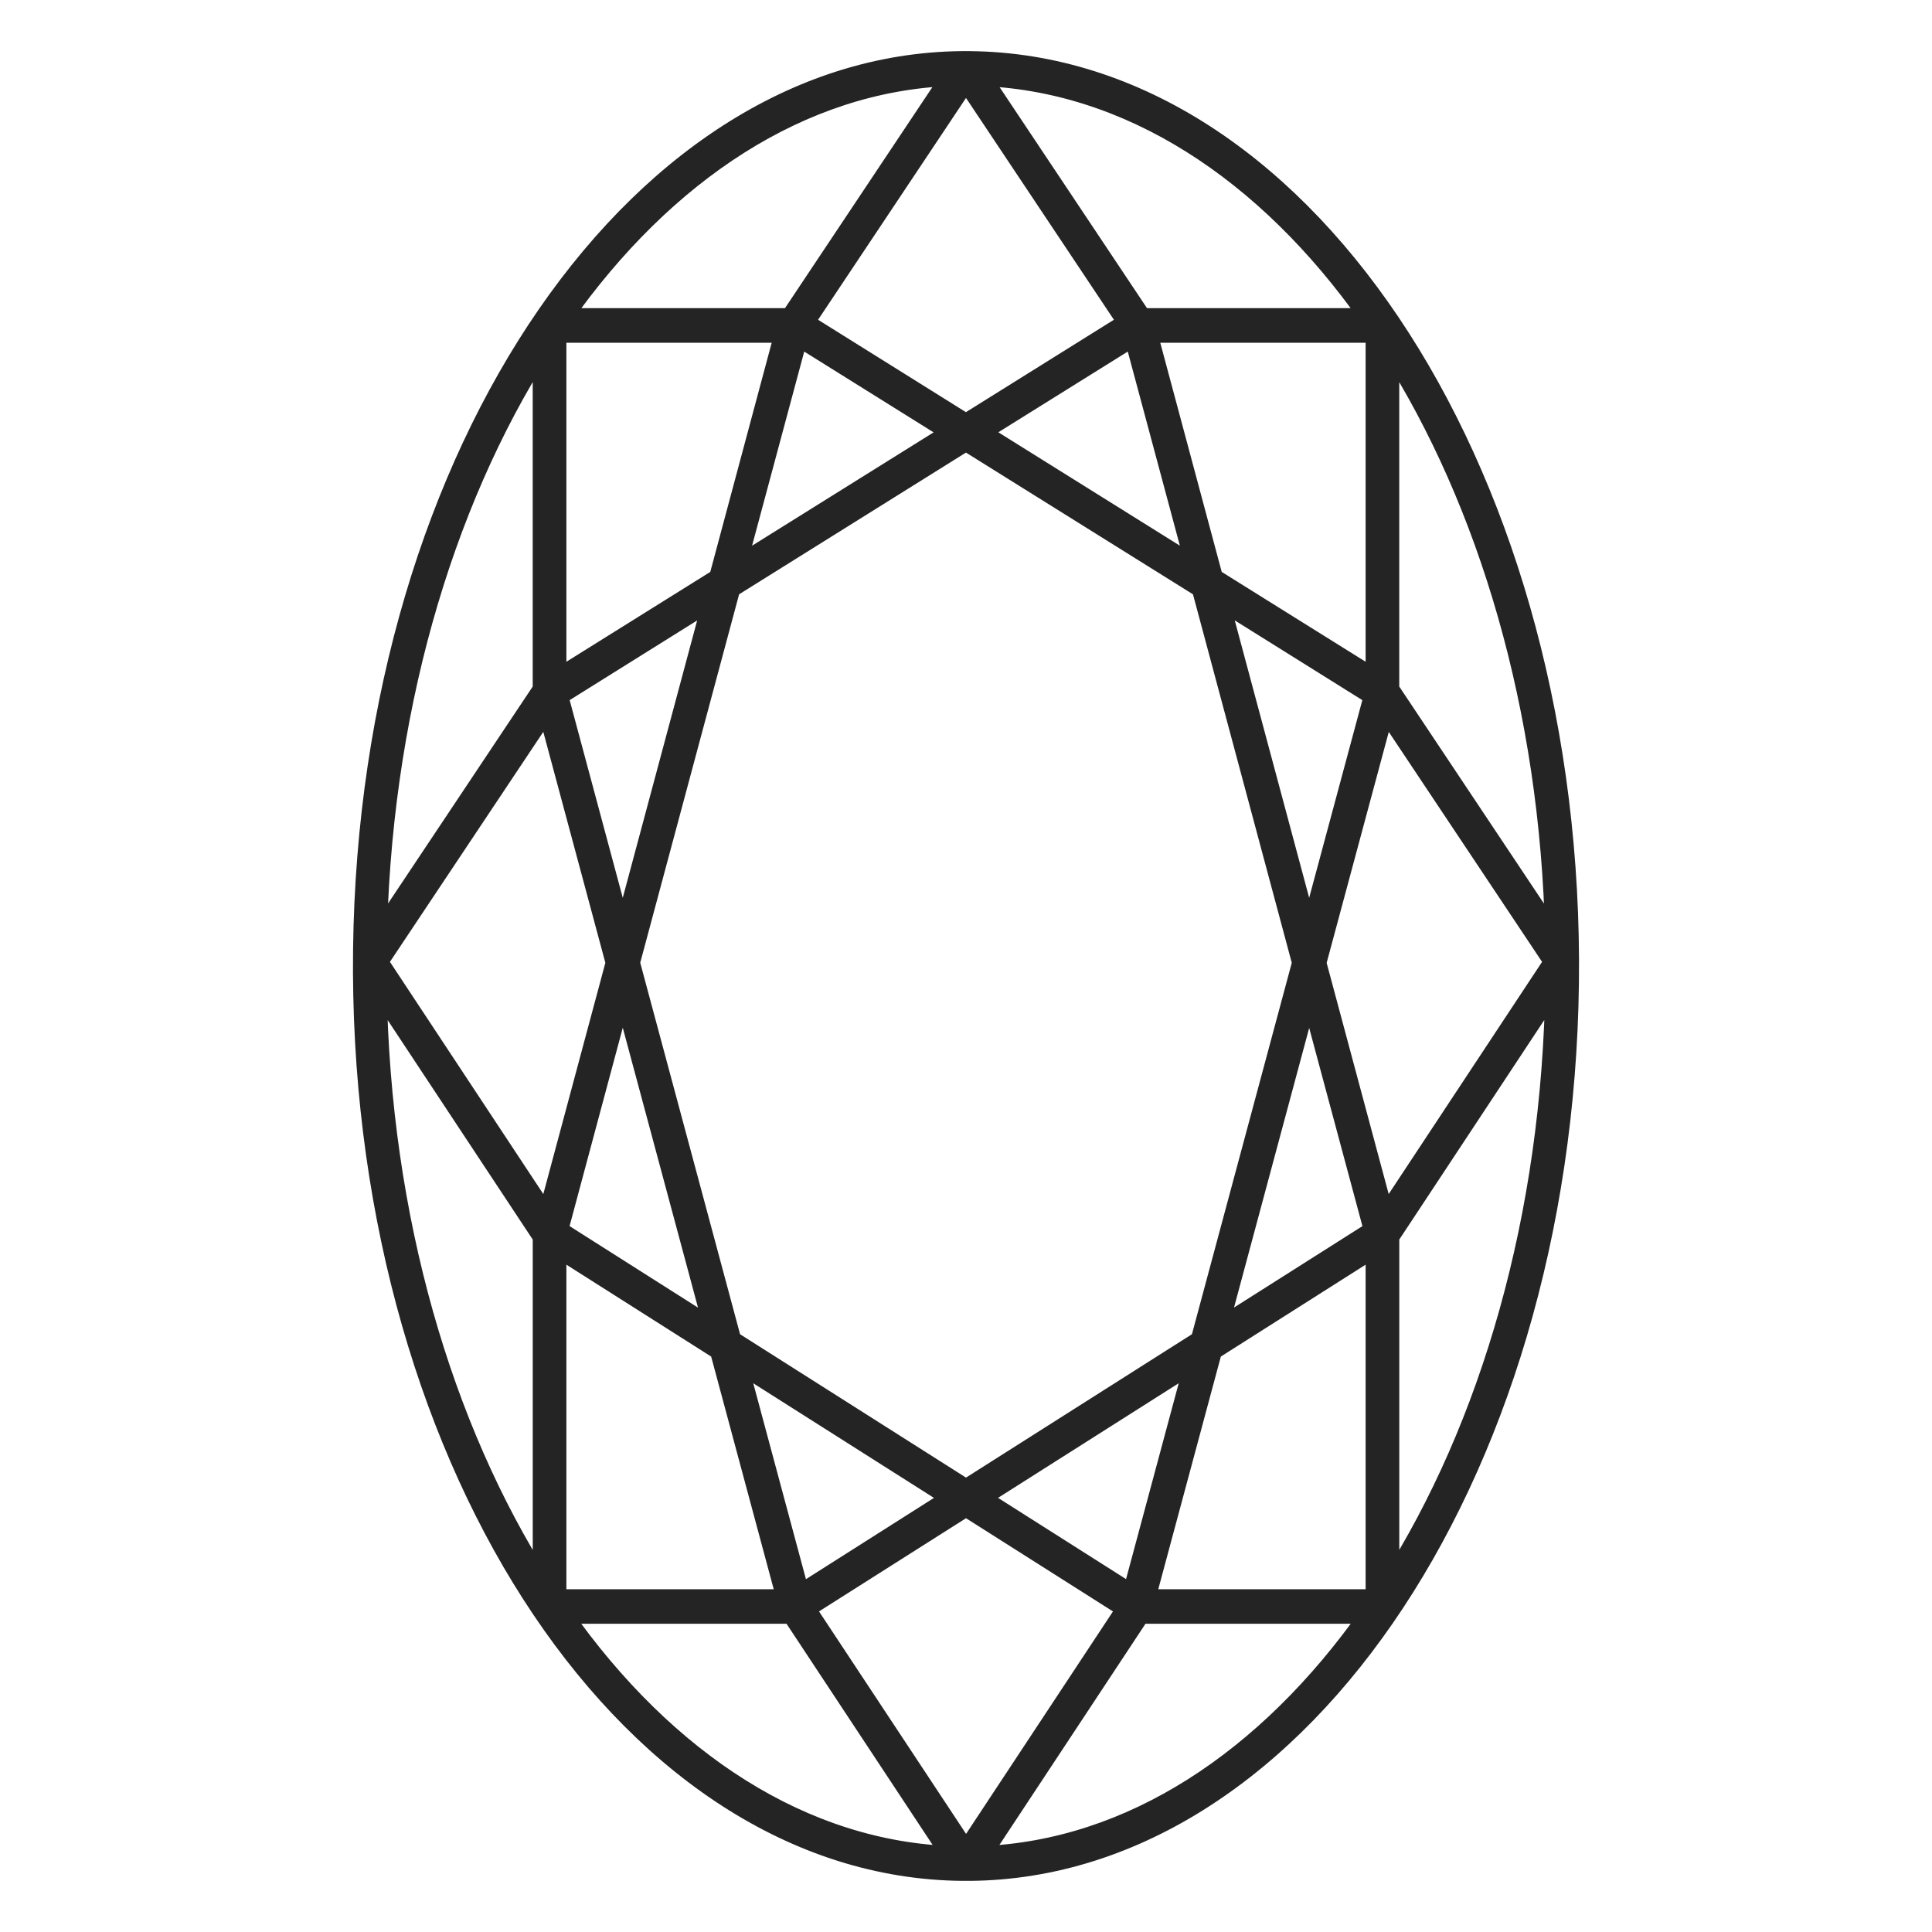
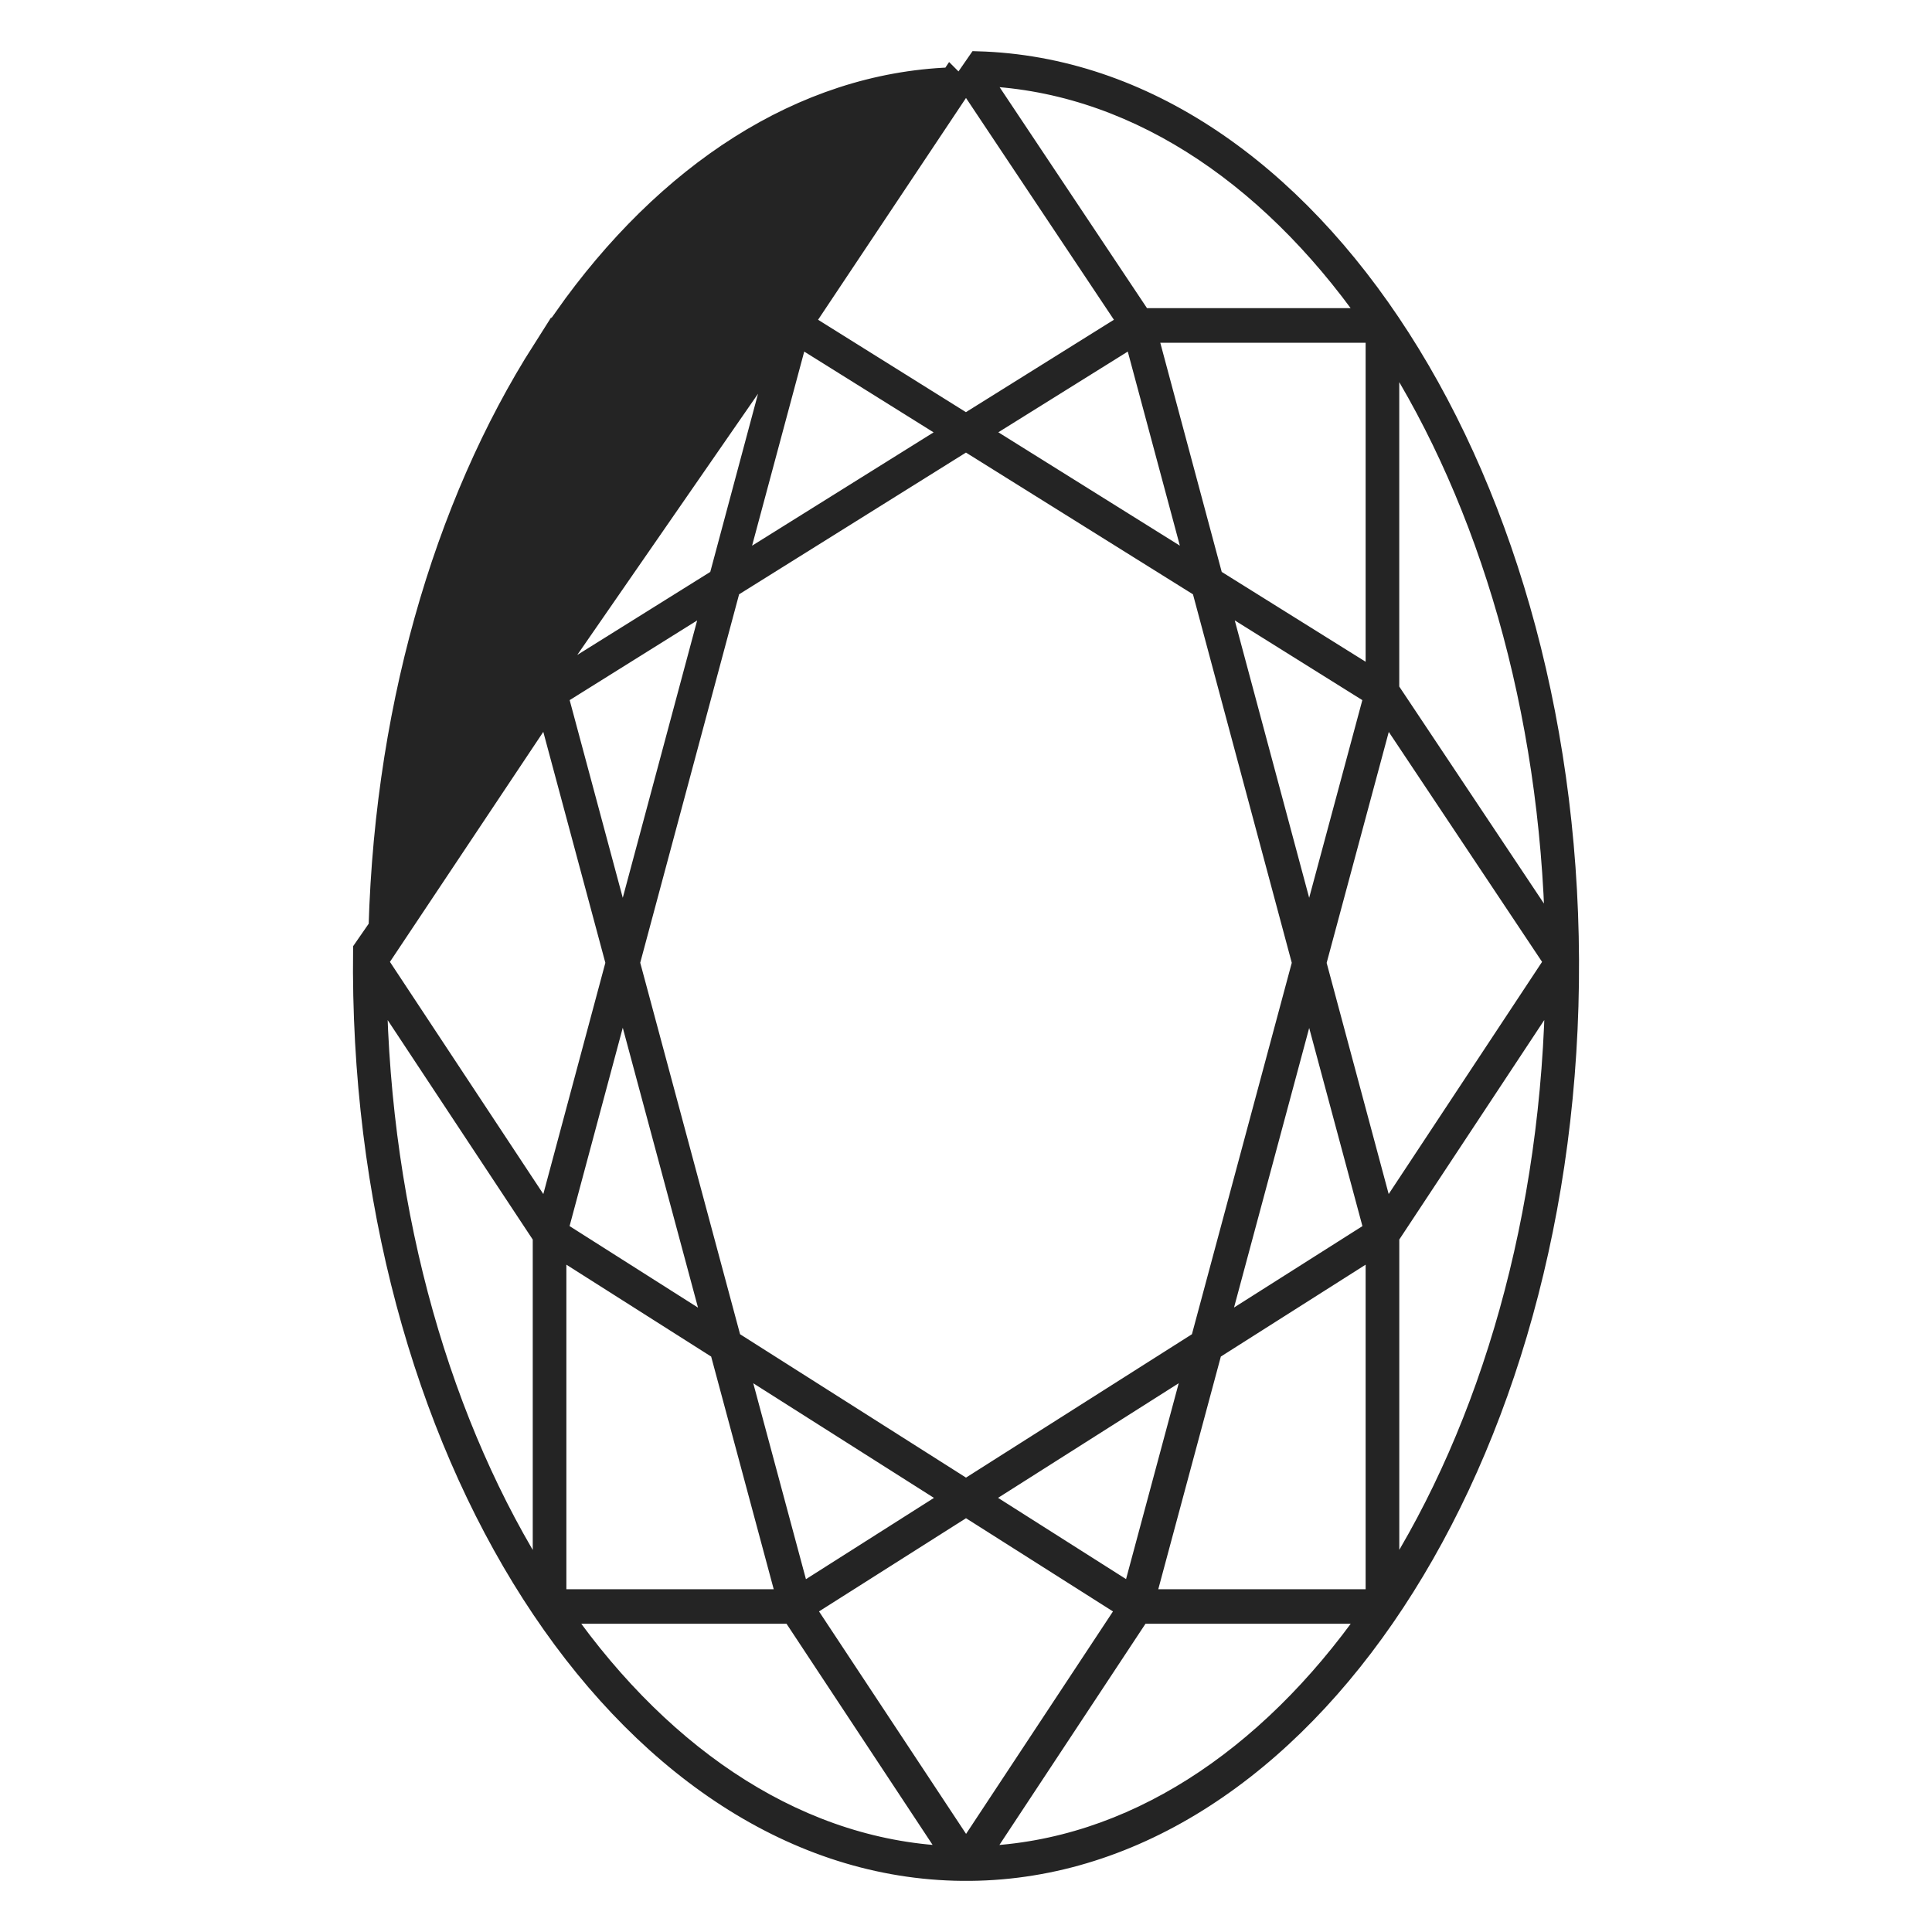
<svg xmlns="http://www.w3.org/2000/svg" fill="none" viewBox="0 0 52 52" height="52" width="52">
-   <path stroke-width="0.5" stroke="#242424" fill="#242424" d="M26.304 1.63C35.293 1.882 42.413 13.008 42.247 26.453C42.081 39.9 34.687 50.622 25.696 50.37C16.705 50.118 9.588 38.994 9.753 25.547C9.919 12.1 17.311 1.378 26.304 1.63ZM36.842 43.454H30.696L26.414 49.938C30.433 49.784 34.096 47.354 36.844 43.454H36.842ZM21.307 43.454H15.156C17.922 47.38 21.622 49.826 25.704 49.941L25.586 49.936L21.304 43.454H21.307ZM26 40.567L21.695 43.297L26.002 49.813L30.305 43.297L26 40.567ZM37.006 33.584L32.643 36.353L30.849 43.024H37.006V33.584ZM14.994 33.584V43.025H21.151L19.357 36.353L14.994 33.584ZM19.866 36.675L21.539 42.897L25.604 40.316L19.866 36.676V36.675ZM32.133 36.675L26.396 40.315L30.461 42.895L32.133 36.676V36.675ZM10.159 26.585C10.257 32.793 11.924 38.426 14.589 42.606V33.288L10.158 26.585H10.159ZM41.839 26.585L37.412 33.287V42.604C40.087 38.409 41.764 32.736 41.842 26.447L41.839 26.585ZM25.998 11.887L19.677 15.836L16.973 25.912L19.703 36.07L26 40.066L32.297 36.07L35.027 25.914L32.325 15.836L26 11.887H25.998ZM16.762 26.697L15.041 33.113L19.195 35.75L16.762 26.699V26.697ZM35.238 26.701L32.806 35.747L36.959 33.114L35.236 26.701H35.238ZM14.721 19.1L10.195 25.888L14.721 32.739L16.552 25.914L14.721 19.1ZM37.281 19.102L35.448 25.916L37.279 32.739L41.805 25.888L37.281 19.102ZM37.411 9.394V18.554L41.836 25.191C41.702 19.074 40.043 13.523 37.411 9.396V9.394ZM14.588 9.394C11.913 13.592 10.238 19.265 10.158 25.555L10.164 25.189L14.588 18.554V9.396V9.394ZM19.17 16.151L15.043 18.73L16.762 25.129L19.17 16.151ZM32.828 16.151L35.236 25.128L36.957 18.73L32.83 16.151H32.828ZM21.096 8.975H14.994V18.262L19.333 15.553L21.096 8.975ZM37.006 8.975H30.903L32.667 15.553L37.006 18.262V8.975ZM21.492 9.072L19.836 15.236L25.6 11.637L21.492 9.072ZM30.508 9.072L26.398 11.635L32.162 15.235L30.508 9.071V9.072ZM26 2.186L21.668 8.682L25.998 11.388L30.332 8.682L26 2.186ZM26.416 2.064L30.738 8.544H36.842C34.076 4.62 30.376 2.174 26.294 2.061L26.416 2.064ZM25.586 2.064C21.569 2.218 17.906 4.648 15.158 8.544H21.262L25.584 2.062L25.586 2.064Z" />
+   <path stroke-width="0.5" stroke="#242424" fill="#242424" d="M26.304 1.63C35.293 1.882 42.413 13.008 42.247 26.453C42.081 39.9 34.687 50.622 25.696 50.37C16.705 50.118 9.588 38.994 9.753 25.547ZM36.842 43.454H30.696L26.414 49.938C30.433 49.784 34.096 47.354 36.844 43.454H36.842ZM21.307 43.454H15.156C17.922 47.38 21.622 49.826 25.704 49.941L25.586 49.936L21.304 43.454H21.307ZM26 40.567L21.695 43.297L26.002 49.813L30.305 43.297L26 40.567ZM37.006 33.584L32.643 36.353L30.849 43.024H37.006V33.584ZM14.994 33.584V43.025H21.151L19.357 36.353L14.994 33.584ZM19.866 36.675L21.539 42.897L25.604 40.316L19.866 36.676V36.675ZM32.133 36.675L26.396 40.315L30.461 42.895L32.133 36.676V36.675ZM10.159 26.585C10.257 32.793 11.924 38.426 14.589 42.606V33.288L10.158 26.585H10.159ZM41.839 26.585L37.412 33.287V42.604C40.087 38.409 41.764 32.736 41.842 26.447L41.839 26.585ZM25.998 11.887L19.677 15.836L16.973 25.912L19.703 36.07L26 40.066L32.297 36.07L35.027 25.914L32.325 15.836L26 11.887H25.998ZM16.762 26.697L15.041 33.113L19.195 35.75L16.762 26.699V26.697ZM35.238 26.701L32.806 35.747L36.959 33.114L35.236 26.701H35.238ZM14.721 19.1L10.195 25.888L14.721 32.739L16.552 25.914L14.721 19.1ZM37.281 19.102L35.448 25.916L37.279 32.739L41.805 25.888L37.281 19.102ZM37.411 9.394V18.554L41.836 25.191C41.702 19.074 40.043 13.523 37.411 9.396V9.394ZM14.588 9.394C11.913 13.592 10.238 19.265 10.158 25.555L10.164 25.189L14.588 18.554V9.396V9.394ZM19.17 16.151L15.043 18.73L16.762 25.129L19.17 16.151ZM32.828 16.151L35.236 25.128L36.957 18.73L32.83 16.151H32.828ZM21.096 8.975H14.994V18.262L19.333 15.553L21.096 8.975ZM37.006 8.975H30.903L32.667 15.553L37.006 18.262V8.975ZM21.492 9.072L19.836 15.236L25.6 11.637L21.492 9.072ZM30.508 9.072L26.398 11.635L32.162 15.235L30.508 9.071V9.072ZM26 2.186L21.668 8.682L25.998 11.388L30.332 8.682L26 2.186ZM26.416 2.064L30.738 8.544H36.842C34.076 4.62 30.376 2.174 26.294 2.061L26.416 2.064ZM25.586 2.064C21.569 2.218 17.906 4.648 15.158 8.544H21.262L25.584 2.062L25.586 2.064Z" />
</svg>